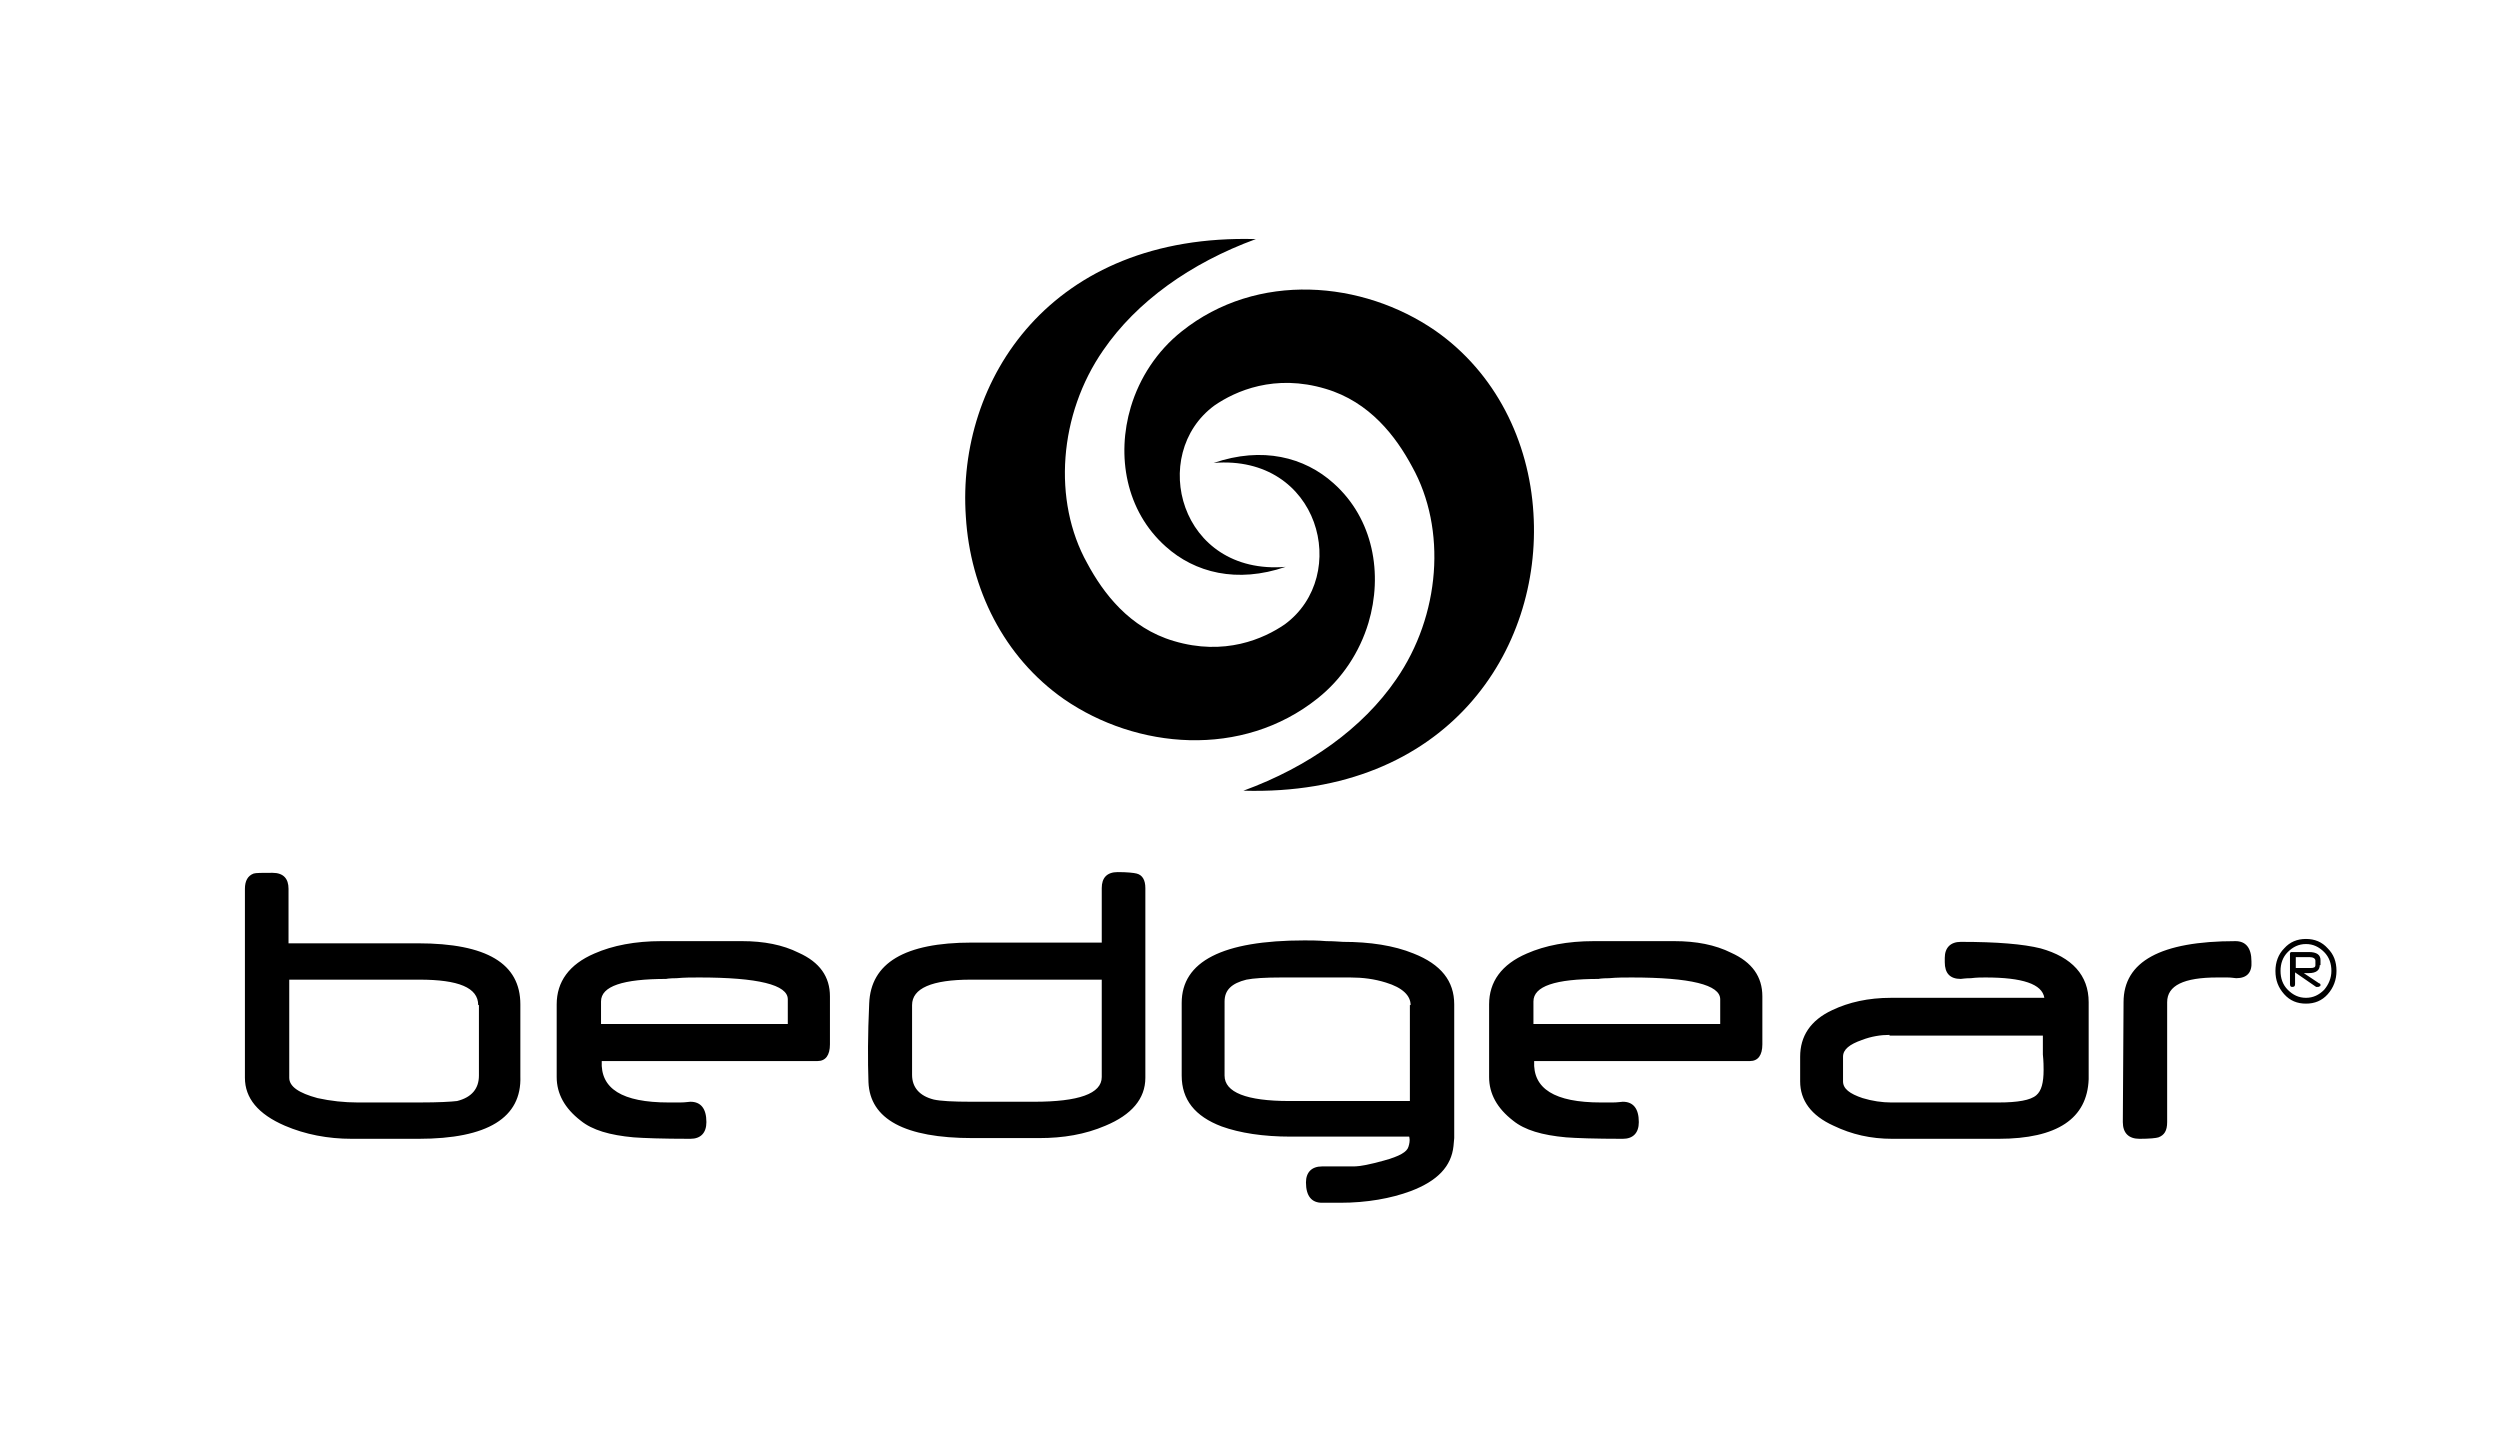
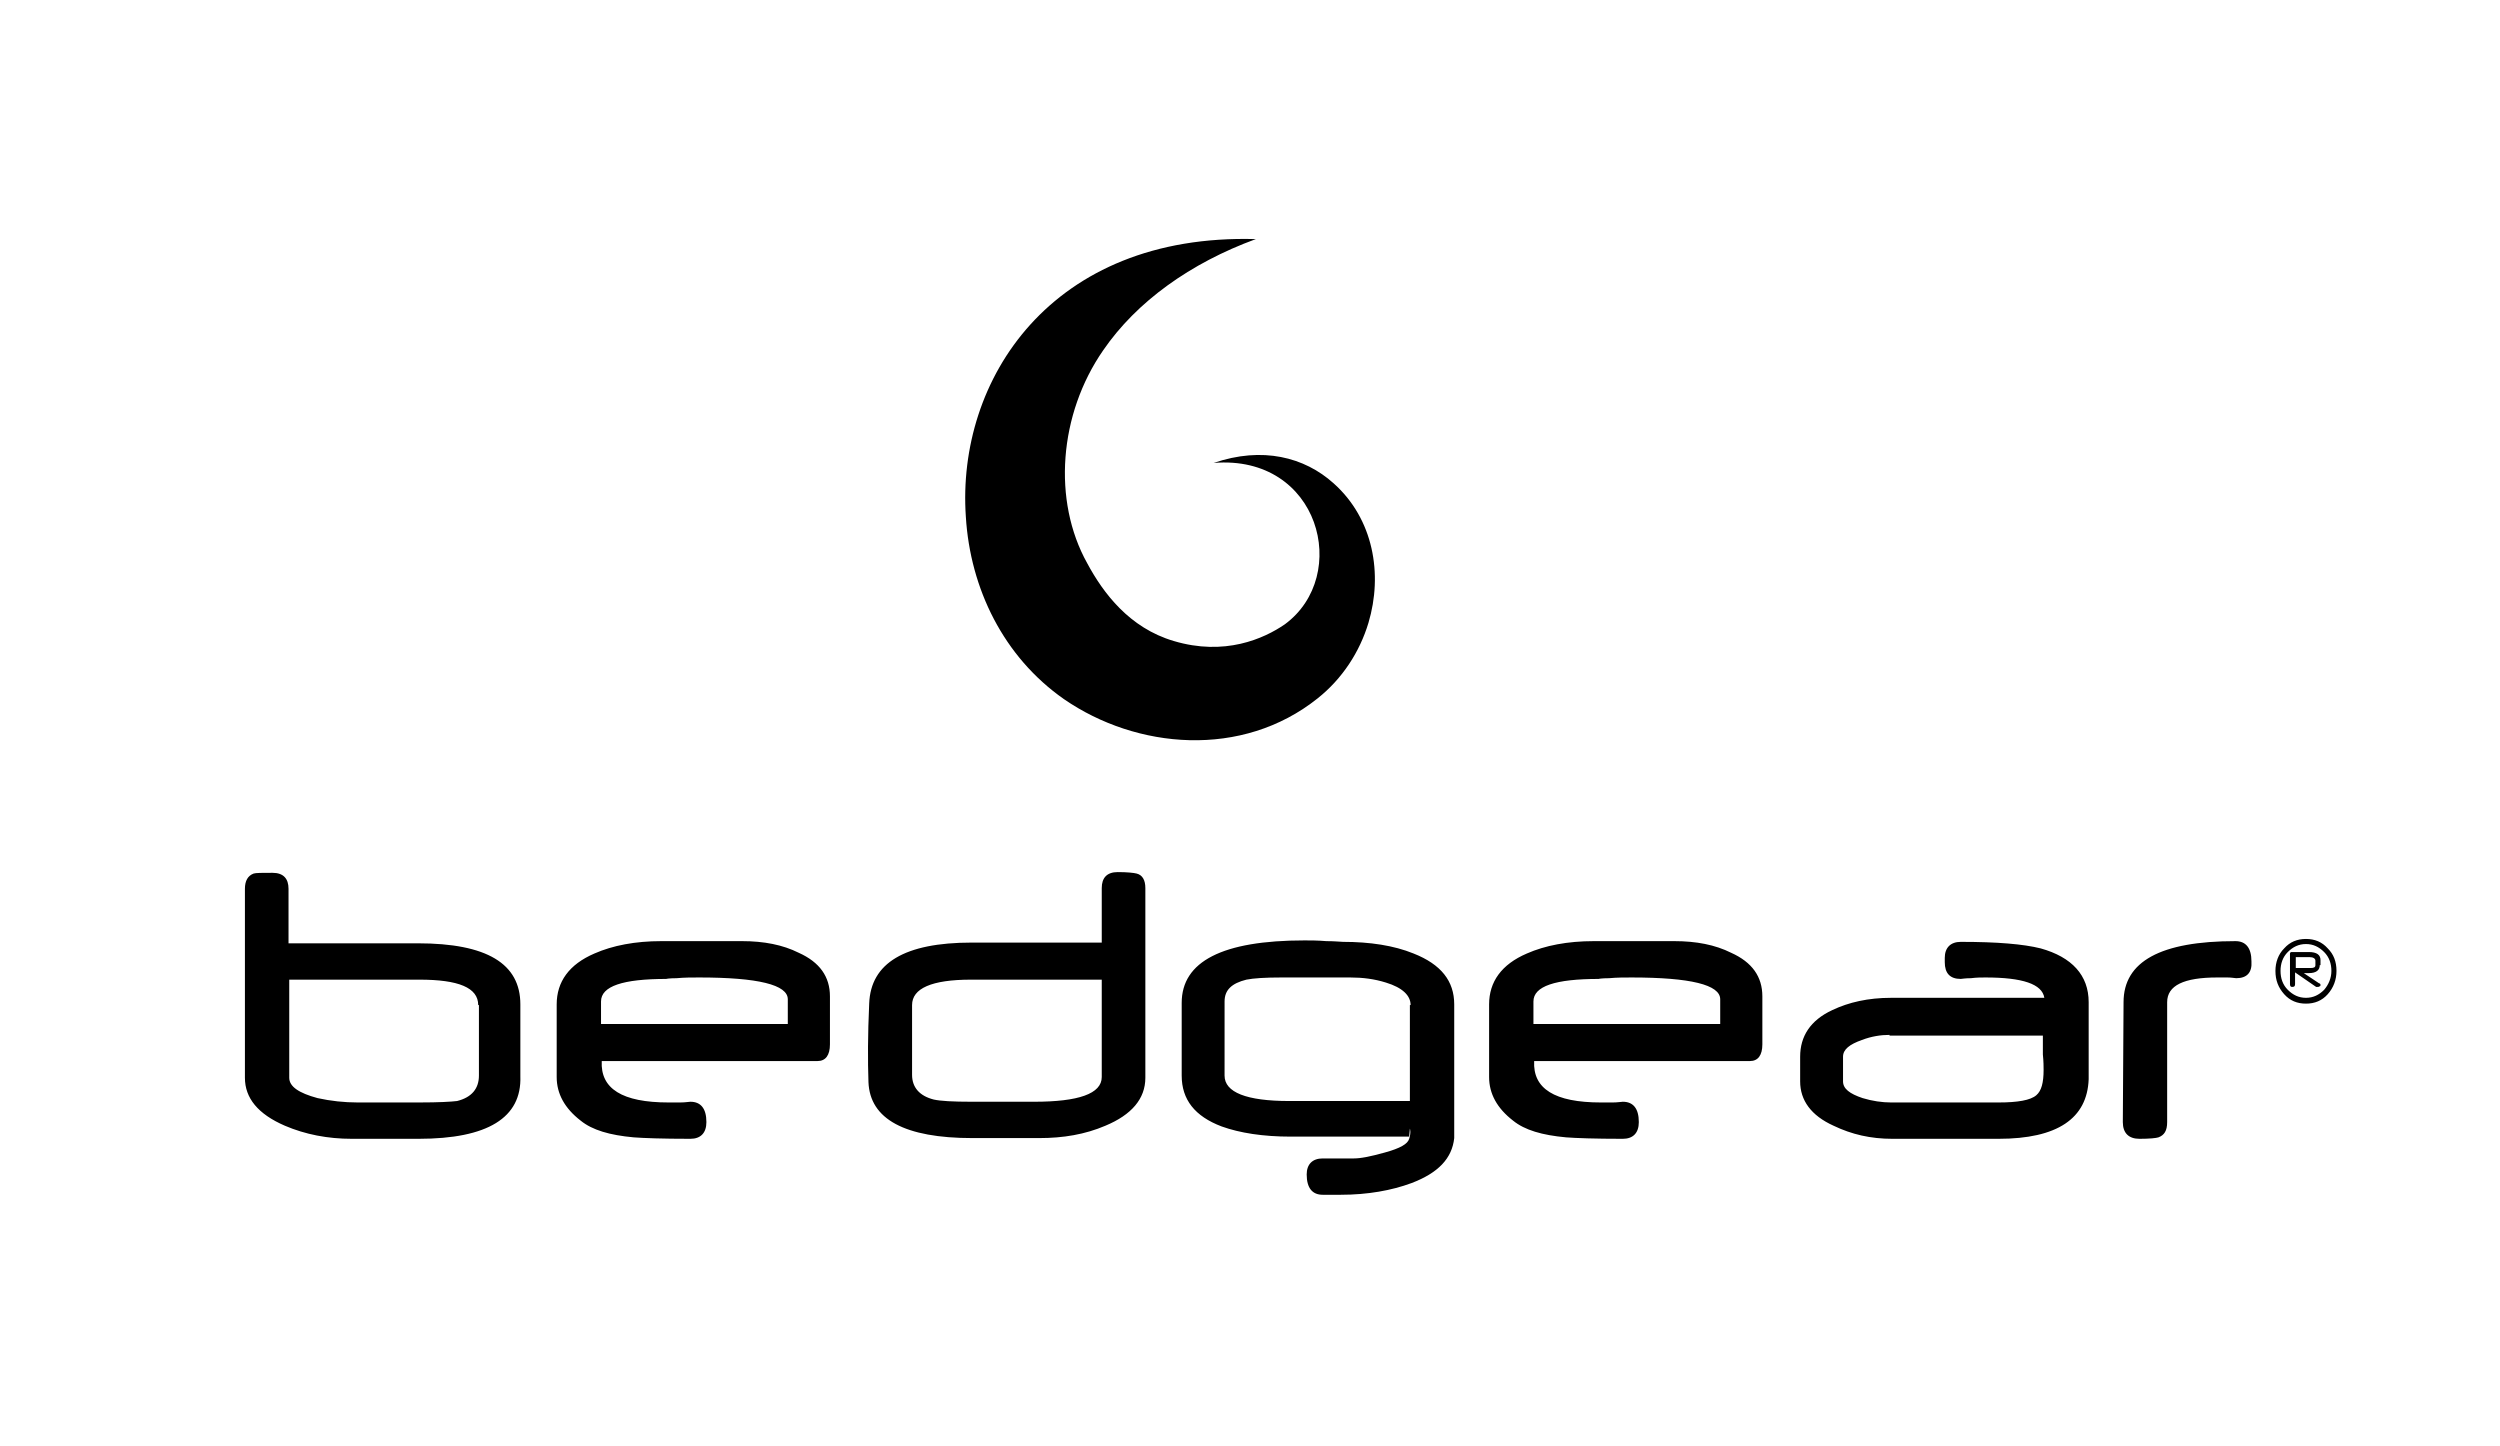
<svg xmlns="http://www.w3.org/2000/svg" width="344" height="199" fill="none" viewBox="0 0 344 199">
  <path fill="#000" fill-rule="evenodd" d="M172.8 32.9c-9 3.3-16.4 8.6-21 15.3-6.1 8.8-7 20.7-2.2 29.3 2.2 4.1 5.8 8.9 11.9 10.7 7 2.1 12.4-.3 15.3-2.3 9.1-6.7 4.8-23.4-9.8-22.2 6.7-2.3 12.5-.8 16.5 2.8 5.5 4.9 6.8 12.5 4.8 19.2-1.2 4-3.6 7.7-7 10.4-10.4 8.3-24.9 7-34.9.1-8.3-5.8-12.9-15.2-13.5-25.1-1.3-18.8 11.7-39 39.9-38.2Z" clip-rule="evenodd" />
-   <path fill="#000" fill-rule="evenodd" d="M171.1 108.8c9-3.3 16.4-8.6 21-15.3 6.1-8.8 7-20.7 2.2-29.3-2.2-4.1-5.8-8.9-11.9-10.7-7-2.1-12.4.3-15.3 2.3-9.1 6.7-4.8 23.4 9.8 22.2-6.7 2.3-12.5.8-16.5-2.8-5.5-4.9-6.8-12.5-4.8-19.2 1.2-4 3.6-7.7 7-10.4 10.4-8.3 24.9-7 34.9-.1 8.3 5.8 12.9 15.2 13.5 25.1 1.2 18.8-11.8 39-39.9 38.2Z" clip-rule="evenodd" />
-   <path fill="#000" d="M321.5 133.6c0 1.2-.4 2.3-1.2 3.2-.8.9-1.8 1.3-3 1.3s-2.2-.4-3-1.3c-.8-.9-1.2-1.9-1.2-3.2 0-1.2.4-2.3 1.2-3.1.8-.9 1.8-1.3 3-1.3s2.2.4 3 1.3c.8.8 1.2 1.8 1.2 3.1Zm-.7 0c0-1-.3-1.9-1-2.6-.7-.7-1.5-1.1-2.5-1.1s-1.8.4-2.5 1.1c-.7.7-1 1.6-1 2.6s.3 1.9 1 2.6c.7.7 1.5 1.1 2.5 1.1s1.8-.4 2.5-1.1c.6-.7 1-1.6 1-2.6Zm-1.6-.8c0 .7-.5 1.1-1.5 1.1h-.7l2.1 1.4c.1 0 .2.1.2.2s0 .2-.1.2c-.1.1-.2.1-.3.1h-.2l-2.9-2v1.6c0 .3-.1.4-.4.4-.2 0-.3-.1-.3-.4v-4.2c0-.1.1-.2.2-.2h2.4c1.1 0 1.6.4 1.6 1.1v.7h-.1Zm-.6-.6c0-.3-.3-.5-.8-.5h-1.9v1.5h2c.5 0 .7-.1.7-.4v-.6Zm-261 24.5h-9.2c-3.3 0-6.4-.6-9.2-1.8-3.7-1.6-5.5-3.8-5.5-6.6v-26c0-1.1.4-1.8 1.2-2.1.3-.1 1.2-.1 2.6-.1 1.5 0 2.2.8 2.2 2.2v7.5h17.8c9.5 0 14.1 2.8 14.1 8.4v9.9c.2 5.7-4.5 8.6-14 8.6Zm8.2-18.4c0-2.4-2.7-3.5-8.1-3.5H39.8v13.5c0 1.2 1.3 2.1 3.9 2.8 1.8.4 3.7.6 5.5.6h8.5c2.7 0 4.4-.1 5.2-.2 2-.5 3-1.7 3-3.5v-9.7h-.1Zm46.7 7.7H82.8c-.2 3.8 2.8 5.7 9.2 5.7h1.6c.7 0 1.2-.1 1.4-.1 1.4 0 2.2.9 2.2 2.8 0 1.5-.8 2.3-2.2 2.3-3.9 0-6.5-.1-7.8-.2-3.3-.3-5.7-1-7.3-2.3-2.2-1.7-3.3-3.7-3.3-6v-10c0-3.1 1.7-5.5 5.2-7 2.5-1.1 5.6-1.7 9.2-1.7h11.1c3 0 5.6.5 7.8 1.6 2.9 1.3 4.3 3.3 4.3 6v6.6c0 1.5-.6 2.3-1.7 2.3Zm-4.1-8.5c0-2-4.1-3-12.2-3-1 0-2 0-3.1.1-1 0-1.5.1-1.4.1-6 0-9 1-9 3.1v3.1h25.7v-3.4Zm43.7 17.4c-2.8 1.2-5.8 1.7-9.1 1.7h-9.2c-9.3 0-14.1-2.6-14.3-7.7-.1-2.9-.1-6.5.1-10.8.2-5.6 4.9-8.4 14.1-8.4h17.9v-7.5c0-1.4.7-2.2 2.2-2.2 1.3 0 2.2.1 2.6.2.8.2 1.2.9 1.2 2v26.1c0 2.9-1.9 5.1-5.5 6.6Zm-.5-20.1h-18c-5.4 0-8.1 1.2-8.1 3.5v9.6c0 1.7 1 2.9 3 3.4.9.2 2.6.3 5.2.3h8.6c6.1 0 9.3-1.1 9.3-3.4v-13.4Zm42.3 21.6h-16.3c-3.8 0-7-.5-9.5-1.4-3.7-1.4-5.5-3.7-5.5-7v-10c0-5.7 5.6-8.6 16.9-8.6.8 0 1.8 0 3 .1 1.2 0 2 .1 2.3.1 3.7 0 7 .5 9.7 1.6 3.8 1.5 5.6 3.8 5.6 7v18.4l-.1 1.1c-.3 2.8-2.2 4.8-5.9 6.2-2.7 1-6 1.6-9.7 1.6h-2.5c-1.4 0-2.2-.9-2.2-2.8 0-1.4.8-2.2 2.2-2.2h4.3c1 0 2.4-.3 4.2-.8 2.2-.6 3.2-1.2 3.4-1.9.3-.9.1-1.4.1-1.4Zm.2-18.1c0-1.3-1.1-2.4-3.4-3.1-1.6-.5-3.2-.7-4.9-.7h-9.5c-2.2 0-3.8.1-4.8.3-2 .5-3 1.4-3 3V148c0 2.3 3 3.5 8.9 3.5H194v-13.2h.1Zm46.7 7.7h-29.7c-.2 3.8 2.8 5.7 9.2 5.7h1.6c.7 0 1.2-.1 1.4-.1 1.4 0 2.2.9 2.2 2.8 0 1.5-.8 2.3-2.2 2.3-3.9 0-6.5-.1-7.8-.2-3.3-.3-5.7-1-7.3-2.3-2.2-1.7-3.3-3.7-3.3-6v-10c0-3.1 1.7-5.5 5.2-7 2.5-1.1 5.6-1.7 9.2-1.7h11.1c3 0 5.6.5 7.8 1.6 2.9 1.3 4.3 3.3 4.3 6v6.6c0 1.5-.6 2.3-1.7 2.3Zm-4.1-8.5c0-2-4.1-3-12.2-3-1 0-2 0-3.1.1-1 0-1.5.1-1.4.1-6 0-9 1-9 3.1v3.1h25.7v-3.4Zm38.3 19.2h-14.6c-3 0-5.6-.6-8.1-1.8-3.1-1.4-4.6-3.5-4.6-6.1v-3.4c0-2.8 1.4-5 4.4-6.4 2.3-1.1 5-1.7 8.1-1.7h21.1c-.3-1.9-3-2.8-8.1-2.8-.6 0-1.2 0-2 .1-.8 0-1.3.1-1.4.1-1.5 0-2.2-.8-2.2-2.3v-.6c0-1.4.8-2.2 2.2-2.2 5 0 8.6.3 11 .9 4.3 1.2 6.6 3.7 6.6 7.4v10.6c-.2 5.4-4.3 8.2-12.4 8.2Zm-15-14.3c-1.2 0-2.5.2-3.8.7-1.7.6-2.6 1.3-2.6 2.3v3.4c0 1 .9 1.7 2.7 2.3 1.3.4 2.7.6 3.9.6H275c2.6 0 4.4-.3 5.2-1 .7-.6 1-1.7 1-3.5 0-.4 0-1.1-.1-2.1v-2.6H260v-.1Zm47.7-7.8c-.2 0-.6-.1-1.2-.1h-1.4c-4.6 0-6.9 1.1-6.9 3.4v16.5c0 1.2-.4 1.8-1.2 2.1-.3.1-1.2.2-2.6.2-1.5 0-2.3-.8-2.3-2.3l.1-16.5c0-5.6 5.1-8.4 15.4-8.4 1.4 0 2.2.9 2.2 2.8.1 1.5-.6 2.3-2.1 2.3Z" />
+   <path fill="#000" d="M321.5 133.6c0 1.2-.4 2.3-1.2 3.2-.8.9-1.8 1.3-3 1.3s-2.2-.4-3-1.3c-.8-.9-1.2-1.9-1.2-3.2 0-1.2.4-2.3 1.2-3.1.8-.9 1.8-1.3 3-1.3s2.2.4 3 1.3c.8.8 1.2 1.8 1.2 3.1Zm-.7 0c0-1-.3-1.9-1-2.6-.7-.7-1.5-1.1-2.5-1.1s-1.8.4-2.5 1.1c-.7.7-1 1.6-1 2.6s.3 1.9 1 2.6c.7.7 1.5 1.1 2.5 1.1s1.8-.4 2.5-1.1c.6-.7 1-1.6 1-2.6Zm-1.6-.8c0 .7-.5 1.1-1.5 1.1h-.7l2.1 1.4c.1 0 .2.1.2.2s0 .2-.1.2c-.1.1-.2.1-.3.1h-.2l-2.9-2v1.6c0 .3-.1.4-.4.4-.2 0-.3-.1-.3-.4v-4.2c0-.1.1-.2.2-.2h2.4c1.1 0 1.6.4 1.6 1.1v.7h-.1Zm-.6-.6c0-.3-.3-.5-.8-.5h-1.9v1.5h2c.5 0 .7-.1.7-.4v-.6Zm-261 24.5h-9.2c-3.3 0-6.4-.6-9.2-1.8-3.7-1.6-5.5-3.8-5.5-6.6v-26c0-1.1.4-1.8 1.2-2.1.3-.1 1.2-.1 2.6-.1 1.5 0 2.2.8 2.2 2.2v7.5h17.8c9.5 0 14.1 2.8 14.1 8.4v9.9c.2 5.7-4.5 8.6-14 8.6Zm8.2-18.4c0-2.4-2.7-3.5-8.1-3.5H39.8v13.5c0 1.2 1.3 2.1 3.9 2.8 1.8.4 3.7.6 5.5.6h8.5c2.7 0 4.4-.1 5.2-.2 2-.5 3-1.7 3-3.5v-9.7h-.1Zm46.7 7.7H82.8c-.2 3.8 2.8 5.7 9.2 5.7h1.6c.7 0 1.2-.1 1.4-.1 1.4 0 2.2.9 2.2 2.8 0 1.5-.8 2.3-2.2 2.3-3.9 0-6.5-.1-7.8-.2-3.3-.3-5.7-1-7.3-2.3-2.2-1.7-3.3-3.7-3.3-6v-10c0-3.1 1.7-5.5 5.2-7 2.5-1.1 5.6-1.7 9.2-1.7h11.1c3 0 5.6.5 7.8 1.6 2.9 1.3 4.3 3.3 4.3 6v6.6c0 1.5-.6 2.3-1.7 2.3Zm-4.1-8.5c0-2-4.1-3-12.2-3-1 0-2 0-3.1.1-1 0-1.5.1-1.4.1-6 0-9 1-9 3.1v3.1h25.7v-3.4Zm43.7 17.4c-2.8 1.2-5.8 1.7-9.1 1.7h-9.2c-9.3 0-14.1-2.6-14.3-7.7-.1-2.9-.1-6.5.1-10.8.2-5.6 4.9-8.4 14.1-8.4h17.9v-7.5c0-1.4.7-2.2 2.2-2.2 1.3 0 2.2.1 2.6.2.8.2 1.2.9 1.2 2v26.1c0 2.9-1.9 5.1-5.5 6.6Zm-.5-20.1h-18c-5.4 0-8.1 1.2-8.1 3.5v9.6c0 1.7 1 2.9 3 3.4.9.2 2.6.3 5.2.3h8.6c6.1 0 9.3-1.1 9.3-3.4v-13.4Zm42.3 21.6h-16.3c-3.8 0-7-.5-9.5-1.4-3.7-1.4-5.5-3.7-5.5-7v-10c0-5.7 5.6-8.6 16.9-8.6.8 0 1.8 0 3 .1 1.2 0 2 .1 2.3.1 3.7 0 7 .5 9.7 1.6 3.8 1.5 5.6 3.8 5.6 7v18.4c-.3 2.8-2.2 4.8-5.9 6.2-2.7 1-6 1.6-9.7 1.6h-2.5c-1.4 0-2.2-.9-2.2-2.8 0-1.4.8-2.2 2.2-2.2h4.3c1 0 2.4-.3 4.2-.8 2.2-.6 3.2-1.2 3.4-1.9.3-.9.1-1.4.1-1.4Zm.2-18.1c0-1.3-1.1-2.4-3.4-3.1-1.6-.5-3.2-.7-4.9-.7h-9.5c-2.2 0-3.8.1-4.8.3-2 .5-3 1.4-3 3V148c0 2.3 3 3.5 8.9 3.5H194v-13.2h.1Zm46.7 7.7h-29.7c-.2 3.8 2.8 5.7 9.2 5.7h1.6c.7 0 1.2-.1 1.4-.1 1.4 0 2.2.9 2.2 2.8 0 1.5-.8 2.3-2.2 2.3-3.9 0-6.5-.1-7.8-.2-3.3-.3-5.7-1-7.3-2.3-2.2-1.7-3.3-3.7-3.3-6v-10c0-3.1 1.7-5.5 5.2-7 2.5-1.1 5.6-1.7 9.2-1.7h11.1c3 0 5.6.5 7.8 1.6 2.9 1.3 4.3 3.3 4.3 6v6.6c0 1.5-.6 2.3-1.7 2.3Zm-4.1-8.5c0-2-4.1-3-12.2-3-1 0-2 0-3.1.1-1 0-1.5.1-1.4.1-6 0-9 1-9 3.1v3.1h25.7v-3.4Zm38.3 19.2h-14.6c-3 0-5.6-.6-8.1-1.8-3.1-1.4-4.6-3.5-4.6-6.1v-3.4c0-2.8 1.4-5 4.4-6.4 2.3-1.1 5-1.7 8.1-1.7h21.1c-.3-1.9-3-2.8-8.1-2.8-.6 0-1.2 0-2 .1-.8 0-1.3.1-1.4.1-1.5 0-2.2-.8-2.2-2.3v-.6c0-1.4.8-2.2 2.2-2.2 5 0 8.6.3 11 .9 4.3 1.2 6.6 3.7 6.6 7.4v10.6c-.2 5.4-4.3 8.2-12.4 8.2Zm-15-14.3c-1.2 0-2.5.2-3.8.7-1.7.6-2.6 1.3-2.6 2.3v3.4c0 1 .9 1.7 2.7 2.3 1.3.4 2.7.6 3.9.6H275c2.6 0 4.4-.3 5.2-1 .7-.6 1-1.7 1-3.5 0-.4 0-1.1-.1-2.1v-2.6H260v-.1Zm47.7-7.8c-.2 0-.6-.1-1.2-.1h-1.4c-4.6 0-6.9 1.1-6.9 3.4v16.5c0 1.2-.4 1.8-1.2 2.1-.3.1-1.2.2-2.6.2-1.5 0-2.3-.8-2.3-2.3l.1-16.5c0-5.6 5.1-8.4 15.4-8.4 1.4 0 2.2.9 2.2 2.8.1 1.5-.6 2.3-2.1 2.3Z" />
</svg>